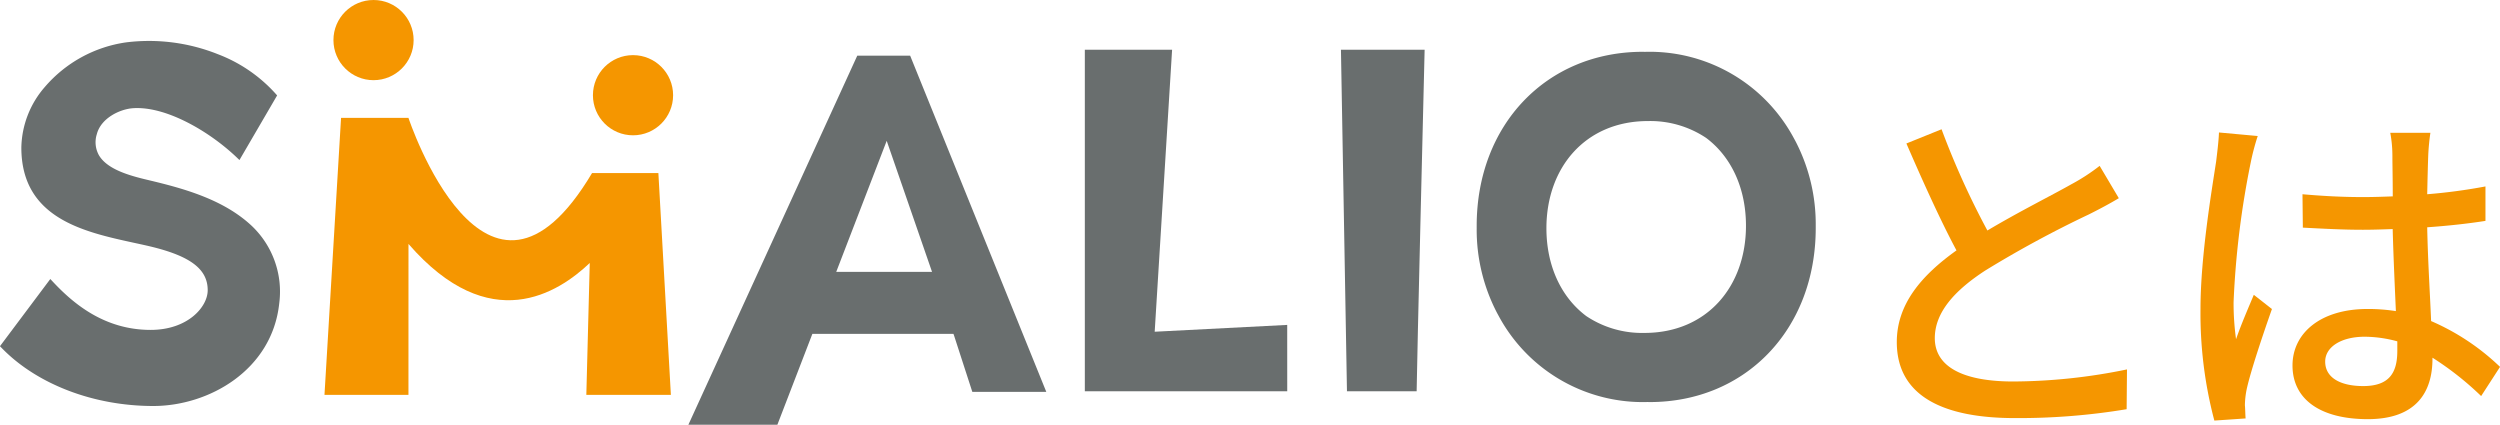
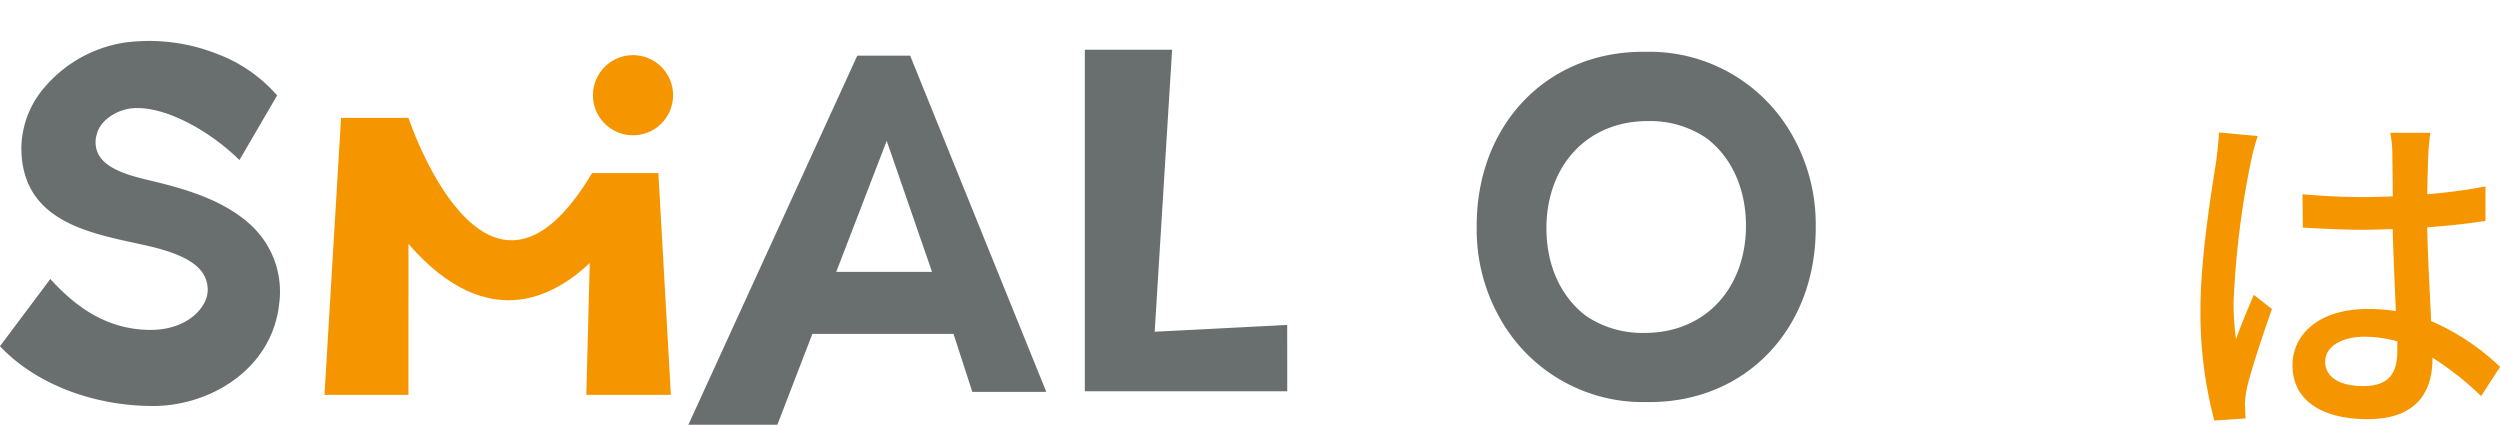
<svg xmlns="http://www.w3.org/2000/svg" width="316.677" height="53.805" viewBox="0 0 316.677 53.805">
  <g id="smalio_title01" transform="translate(-246.819 -158.823)">
    <g id="グループ_107" data-name="グループ 107">
      <g id="グループ_11" data-name="グループ 11">
        <path id="パス_6" data-name="パス 6" d="M298.562,189.723c10.313,11.873,19,6.174,22.962,2.412l-.434,16.708H331.8l-1.584-28.1h-8.4c-13.453,22.618-23.257-6.983-23.259-6.99h-8.536l-2.1,35.089h10.637Z" fill="#f59600" />
        <circle id="楕円形_2" data-name="楕円形 2" cx="5.078" cy="5.078" r="5.078" transform="translate(321.926 165.806)" fill="#f59600" />
-         <circle id="楕円形_3" data-name="楕円形 3" cx="5.078" cy="5.078" r="5.078" transform="translate(289.057 158.823)" fill="#f59600" />
        <path id="パス_7" data-name="パス 7" d="M349.723,201.112h17.871l.088.252,2.3,7.093h9.37l-17.243-42.58h-6.7l-21.394,46.751h11.273Zm9.415-24.451,5.742,16.6H352.745Z" fill="#696e6e" />
        <path id="パス_8" data-name="パス 8" d="M409.871,199.979l-16.786.864,2.205-35.723H384.235v43.265h25.639Z" fill="#696e6e" />
-         <path id="パス_9" data-name="パス 9" d="M426.266,208.385c.01-2.513,1.012-43.265,1.012-43.265h-10.6l.762,43.265Z" fill="#696e6e" />
        <path id="パス_10" data-name="パス 10" d="M265.9,200.612c-5.962,0-9.9-3.46-12.347-6.062l-.361-.384-6.378,8.512.28.286c4.468,4.562,11.623,7.287,19.14,7.287,7.057,0,15.046-4.55,15.954-12.982a11.478,11.478,0,0,0-3.63-9.974c-3.522-3.213-8.414-4.579-12.724-5.608l-.083-.02c-2.1-.5-5.275-1.258-6.4-3.179a3.378,3.378,0,0,1-.268-2.666c.524-2.038,2.916-3.175,4.576-3.291,4.1-.288,9.548,2.83,13.092,6.181l.4.383,4.773-8.187-.228-.254a18.862,18.862,0,0,0-7.282-4.967,23.516,23.516,0,0,0-11.6-1.5,16.66,16.66,0,0,0-10.321,5.66,12,12,0,0,0-2.97,7.669c0,8.955,7.9,10.675,14.244,12.058.7.152,1.387.3,2.052.457,5.124,1.222,7.31,2.882,7.31,5.55C273.135,197.686,270.622,200.612,265.9,200.612Z" fill="#696e6e" />
        <path id="パス_11" data-name="パス 11" d="M436.372,198.31l.006.012c.084.163.173.325.261.485a20.732,20.732,0,0,0,18.587,10.947c.091,0,.179-.006.27-.007s.185.007.279.007c12.154,0,21.044-9.206,21.044-22.057v-.3a22.79,22.79,0,0,0-2.5-10.564l-.005-.012c-.085-.164-.173-.325-.262-.485a20.729,20.729,0,0,0-18.587-10.952c-.09,0-.179.006-.269.007s-.185-.007-.28-.007c-12.154,0-21.044,9.206-21.044,22.057v.3A22.783,22.783,0,0,0,436.372,198.31Zm19.2-24.152a12.731,12.731,0,0,1,7.359,2.13c3.221,2.412,5.052,6.413,5.052,11.131,0,7.686-4.935,13.575-12.866,13.575a12.716,12.716,0,0,1-7.359-2.13c-3.221-2.412-5.053-6.413-5.053-11.131,0-7.687,4.935-13.575,12.868-13.575Z" fill="#696e6e" />
      </g>
    </g>
    <g id="コンポーネント_1_1" data-name="コンポーネント 1 – 1" transform="translate(487.087 175.198)">
-       <path id="パス_200" data-name="パス 200" d="M515.211,183.928c-1.125.675-2.384,1.35-3.824,2.07a137.867,137.867,0,0,0-13.05,7.065c-3.96,2.564-6.435,5.354-6.435,8.594,0,3.465,3.285,5.49,9.945,5.49a72.461,72.461,0,0,0,14.4-1.53l-.045,5.04a83.464,83.464,0,0,1-14.174,1.125c-8.6,0-14.94-2.52-14.94-9.63,0-4.725,3.016-8.37,7.56-11.61-2.025-3.779-4.274-8.774-6.345-13.544l4.455-1.8a102.494,102.494,0,0,0,5.805,12.824c3.915-2.339,8.325-4.544,10.62-5.849a24.925,24.925,0,0,0,3.6-2.34Z" transform="translate(-487.087 -175.198)" fill="#f59600" />
      <path id="パス_201" data-name="パス 201" d="M532.807,176.053a29.38,29.38,0,0,0-.9,3.42,111.211,111.211,0,0,0-2.159,17.639,33.145,33.145,0,0,0,.314,4.68c.63-1.845,1.575-4.005,2.25-5.625l2.295,1.8c-1.17,3.33-2.7,7.875-3.2,10.17a10.728,10.728,0,0,0-.225,2.025c.045.45.045,1.125.09,1.665l-3.96.27a52.984,52.984,0,0,1-1.755-14.13c0-6.659,1.44-15.119,1.98-18.674.135-1.125.315-2.52.36-3.69Zm28.3,32.939a38.79,38.79,0,0,0-6.165-4.86v.135c0,4.14-1.98,7.65-8.189,7.65-6.03,0-9.54-2.521-9.54-6.8,0-4.1,3.555-7.155,9.494-7.155a22.94,22.94,0,0,1,3.6.27c-.135-3.1-.315-6.929-.405-10.394-1.261.045-2.52.09-3.781.09-2.564,0-4.994-.136-7.6-.27l-.045-4.23c2.565.225,5.04.36,7.7.36,1.26,0,2.474-.045,3.735-.09,0-2.205-.046-4.1-.046-5.22a15.862,15.862,0,0,0-.27-2.835h5.085c-.134.9-.225,1.845-.27,2.745-.045,1.125-.09,3.015-.135,5.04a69.764,69.764,0,0,0,7.38-.99v4.365c-2.295.359-4.815.63-7.38.81.09,4.454.36,8.459.495,11.879a29.494,29.494,0,0,1,8.73,5.805Zm-10.619-6.93a15.858,15.858,0,0,0-4.14-.585c-2.97,0-4.995,1.3-4.995,3.15,0,2.07,1.98,3.1,4.815,3.1,3.285,0,4.32-1.665,4.32-4.455Z" transform="translate(-487.087 -175.198)" fill="#f59600" />
    </g>
  </g>
</svg>